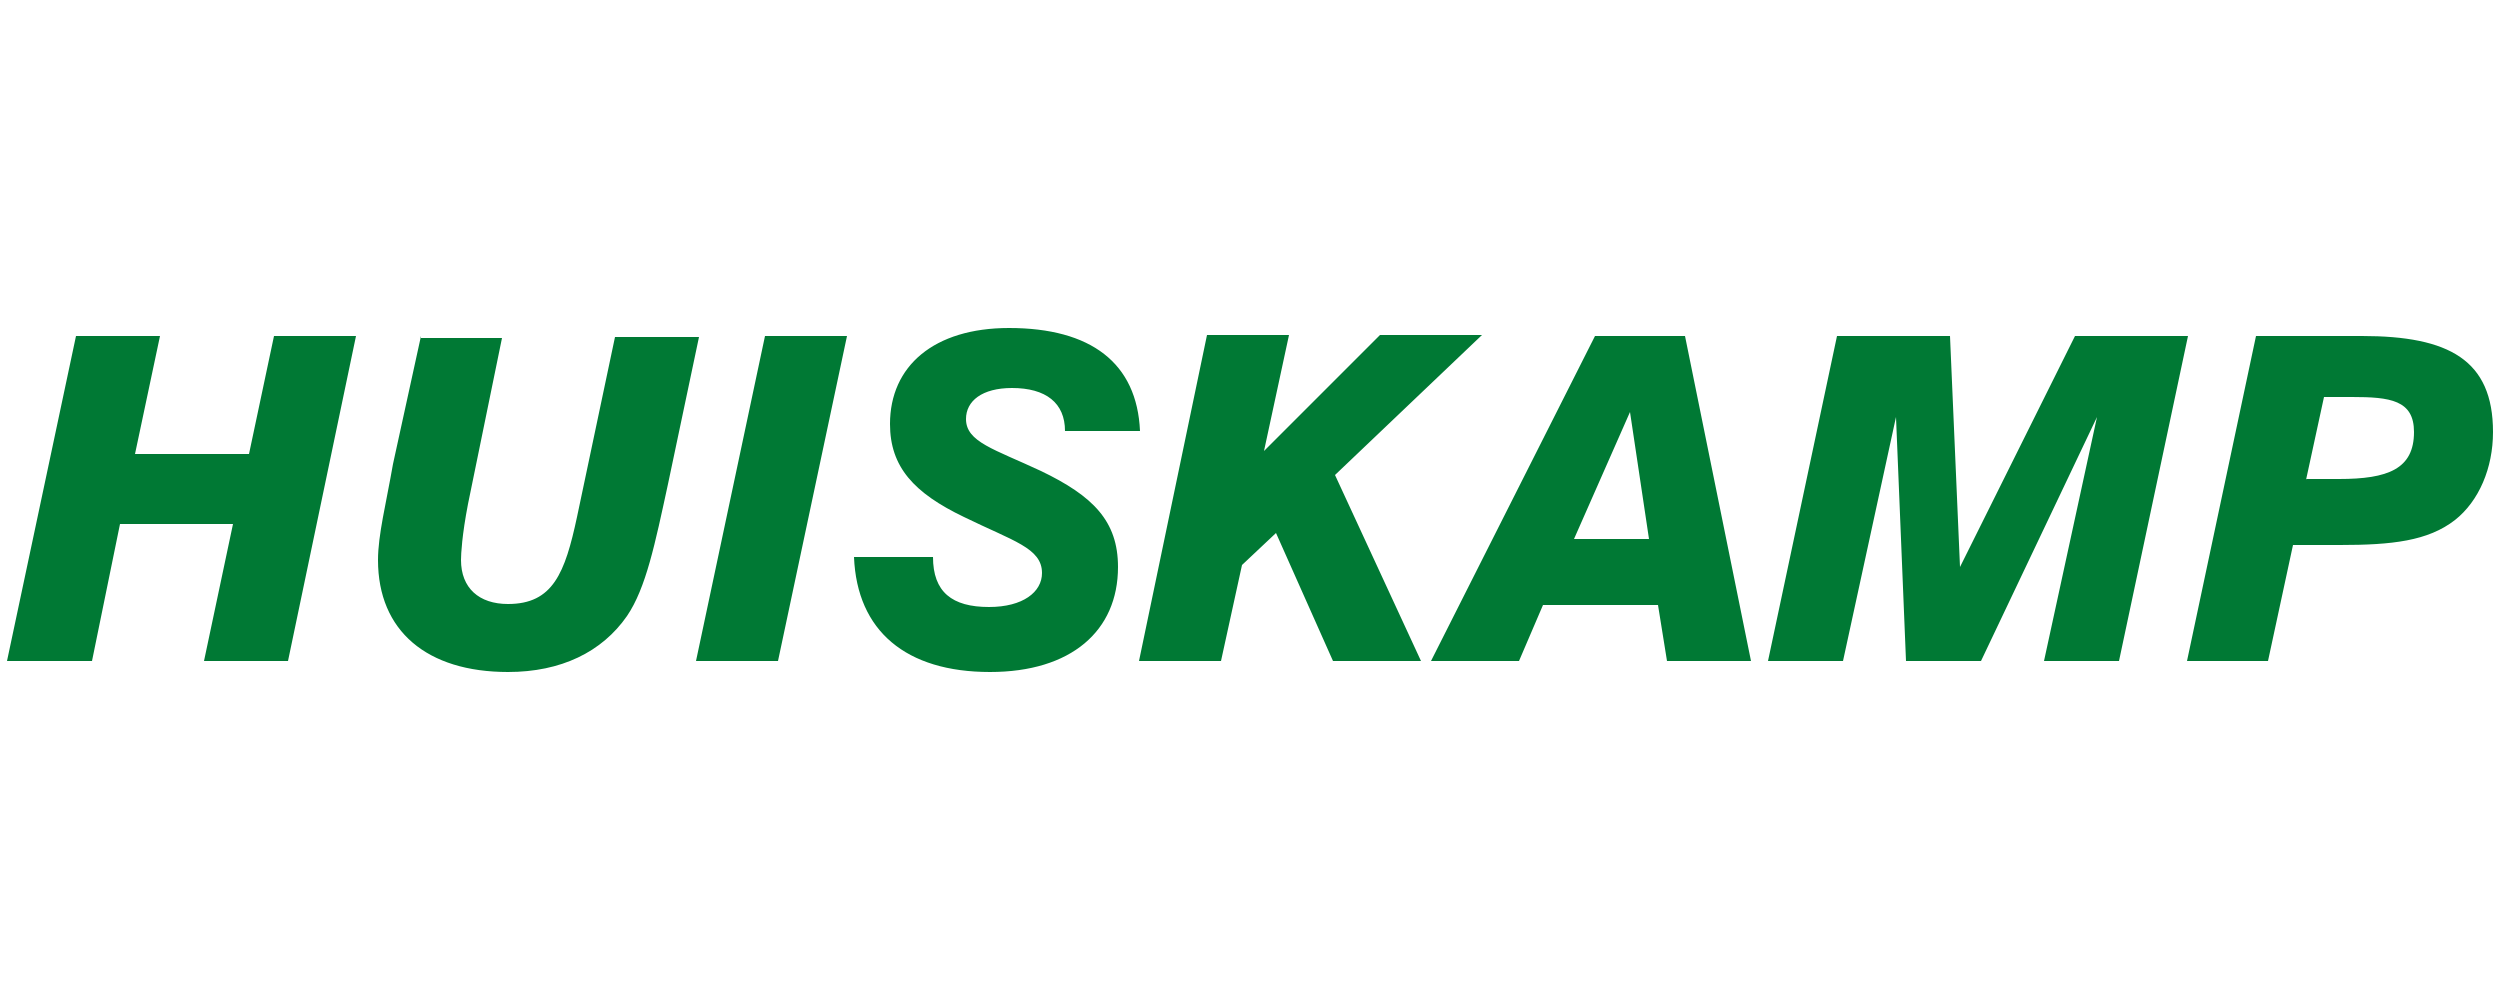
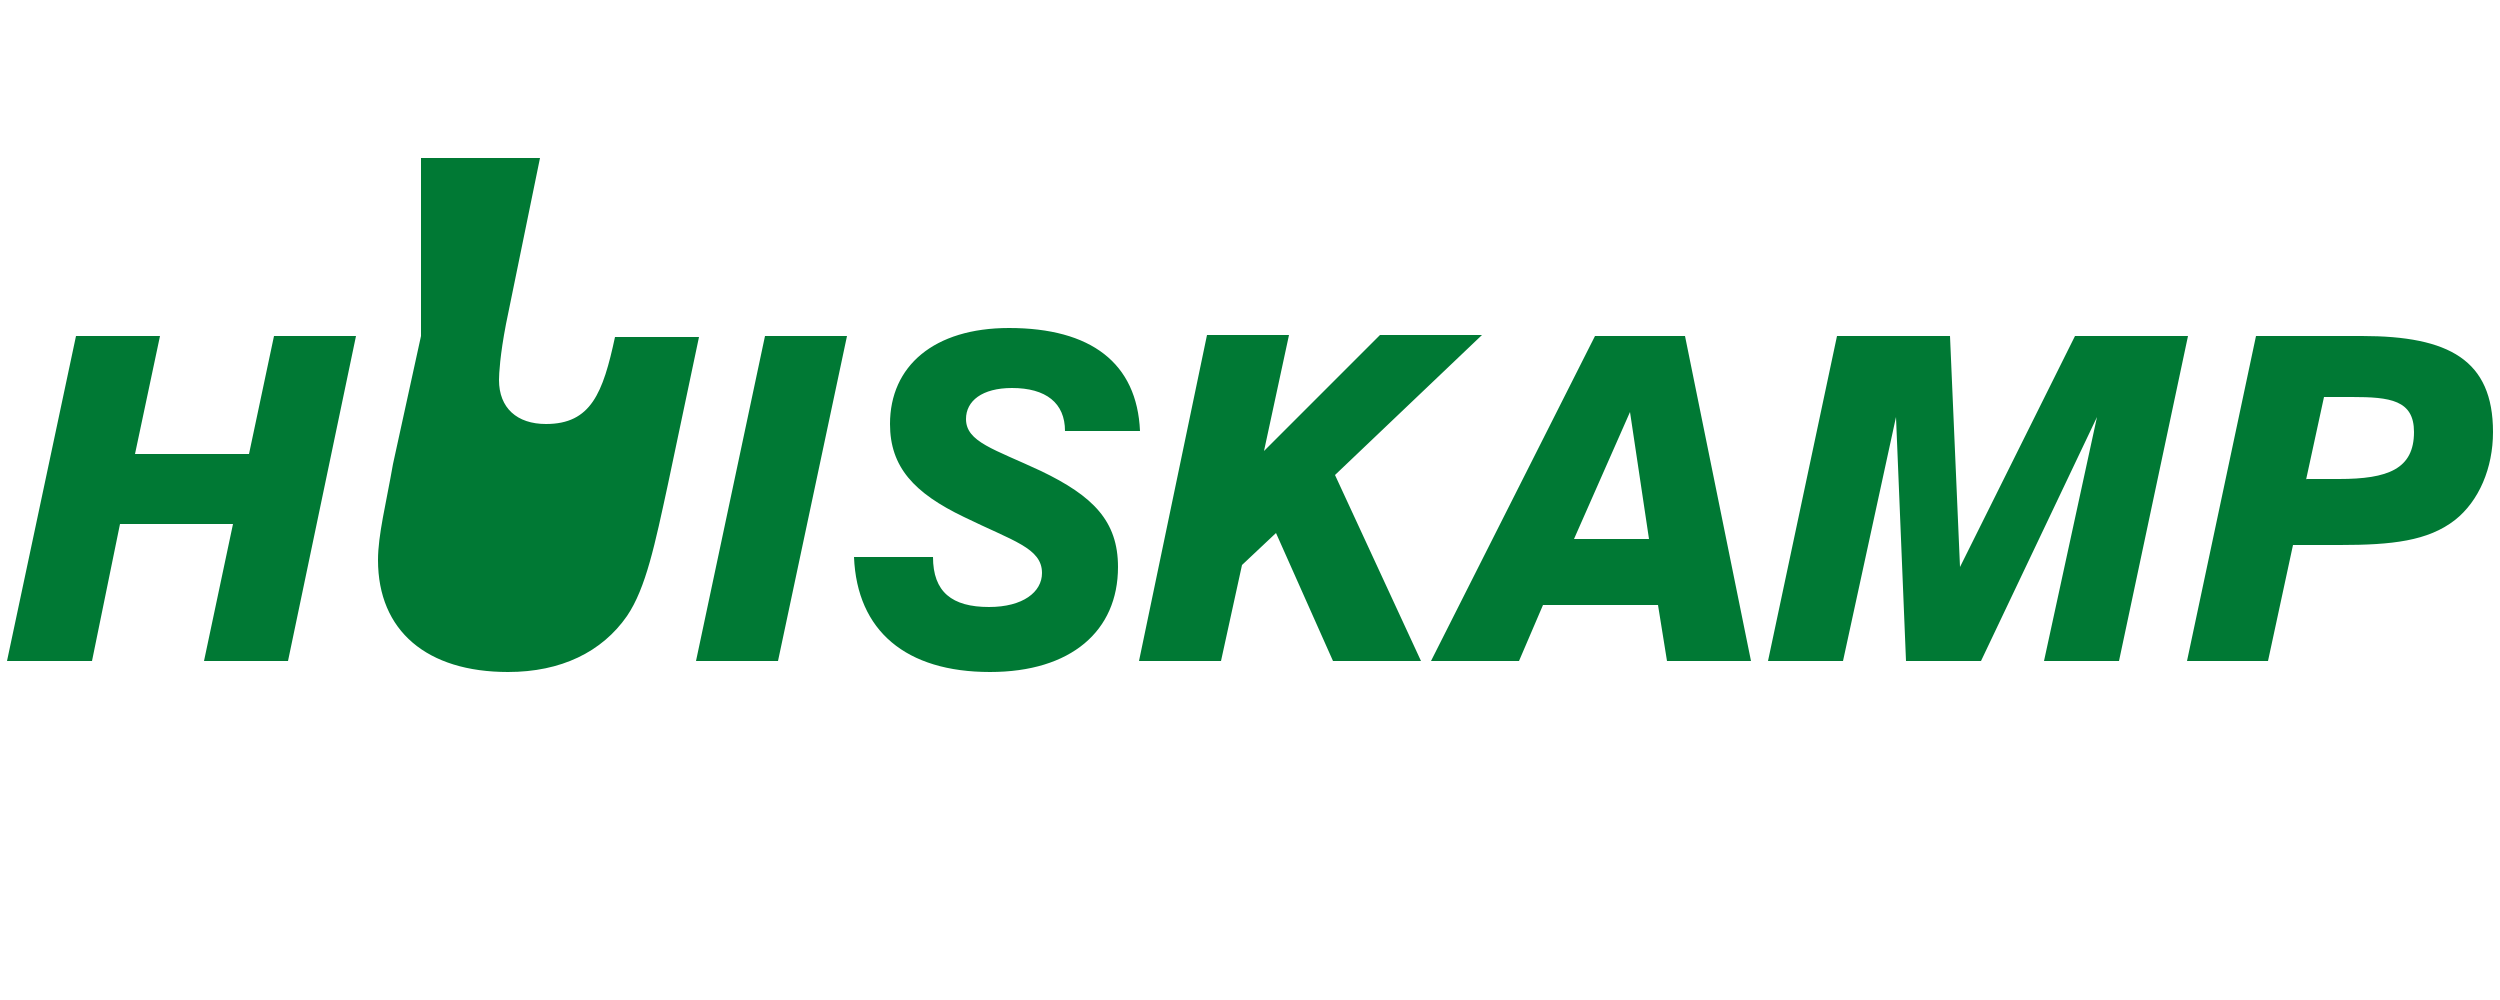
<svg xmlns="http://www.w3.org/2000/svg" version="1.1" id="Laag_1" x="0px" y="0px" viewBox="0 0 250 100" style="enable-background:new 0 0 250 100;" xml:space="preserve">
  <style type="text/css">
	.st0{fill-rule:evenodd;clip-rule:evenodd;fill:#007934;}
</style>
  <g id="XMLID_2_">
-     <path id="XMLID_3_" class="st0" d="M0.7,66.1h8.5L12,52.4h11.3l-2.9,13.7h8.4l6.8-32.5h-8.2l-2.5,11.8H13.5L16,33.6H7.6L0.7,66.1   L0.7,66.1z M42.1,33.6l-2.8,12.8c-0.7,4-1.5,7.1-1.5,9.6c0,7.1,4.9,11.2,13,11.2c5.3,0,9.4-2,11.9-5.6c1.9-2.8,2.8-7.2,4.1-13.2   l3.1-14.7h-8.4l-3.8,18c-1.2,5.6-2.4,8.7-6.9,8.7c-2.9,0-4.7-1.6-4.7-4.4c0-0.6,0.1-2.5,0.7-5.6l3.4-16.6H42.1L42.1,33.6z    M69.6,66.1h8.2l6.9-32.5h-8.2L69.6,66.1L69.6,66.1z M85.4,55.7c0.3,7.4,5.2,11.5,13.6,11.5c8.1,0,12.8-4.1,12.8-10.5   c0-4.6-2.5-7.1-7.7-9.6c-4.7-2.2-7.5-2.9-7.5-5.2c0-1.8,1.6-3.1,4.6-3.1c3.4,0,5.3,1.5,5.3,4.3l0,0h7.5   c-0.3-6.8-4.9-10.3-13.1-10.3c-7.5,0-11.9,3.8-11.9,9.6c0,4.3,2.4,6.9,7.4,9.3c4.9,2.4,7.8,3.1,7.8,5.6c0,1.9-1.9,3.4-5.3,3.4   c-3.7,0-5.6-1.5-5.6-5H85.4L85.4,55.7z M113.9,66.1h8.2l2.1-9.6l3.4-3.2l5.7,12.8h8.8l-8.6-18.6l14.7-14h-10.2l-11.6,11.6l2.5-11.6   h-8.2L113.9,66.1L113.9,66.1z M143.1,66.1h8.8l2.4-5.6h11.5l0.9,5.6h8.4l-6.6-32.5h-9L143.1,66.1L143.1,66.1z M164.9,53.9h-7.5   l5.6-12.7L164.9,53.9L164.9,53.9z M176.8,66.1h7.5l5.3-24.4l1,24.4h7.5l11.6-24.4l-5.3,24.4h7.5l6.9-32.5h-11.3l-11.5,23.1l-1-23.1   h-11.3L176.8,66.1L176.8,66.1z M218.7,66.1h8.1l2.5-11.6h4.7c5.2,0,8.8-0.4,11.5-2.5c2.4-1.9,3.8-5.2,3.8-8.8   c0-7.2-4.4-9.6-13.1-9.6h-10.6L218.7,66.1L218.7,66.1z M230.6,48l1.8-8.3h2.8c3.8,0,6.2,0.3,6.2,3.5c0,3.7-2.6,4.7-7.5,4.7H230.6   L230.6,48z" />
+     <path id="XMLID_3_" class="st0" d="M0.7,66.1h8.5L12,52.4h11.3l-2.9,13.7h8.4l6.8-32.5h-8.2l-2.5,11.8H13.5L16,33.6H7.6L0.7,66.1   L0.7,66.1z M42.1,33.6l-2.8,12.8c-0.7,4-1.5,7.1-1.5,9.6c0,7.1,4.9,11.2,13,11.2c5.3,0,9.4-2,11.9-5.6c1.9-2.8,2.8-7.2,4.1-13.2   l3.1-14.7h-8.4c-1.2,5.6-2.4,8.7-6.9,8.7c-2.9,0-4.7-1.6-4.7-4.4c0-0.6,0.1-2.5,0.7-5.6l3.4-16.6H42.1L42.1,33.6z    M69.6,66.1h8.2l6.9-32.5h-8.2L69.6,66.1L69.6,66.1z M85.4,55.7c0.3,7.4,5.2,11.5,13.6,11.5c8.1,0,12.8-4.1,12.8-10.5   c0-4.6-2.5-7.1-7.7-9.6c-4.7-2.2-7.5-2.9-7.5-5.2c0-1.8,1.6-3.1,4.6-3.1c3.4,0,5.3,1.5,5.3,4.3l0,0h7.5   c-0.3-6.8-4.9-10.3-13.1-10.3c-7.5,0-11.9,3.8-11.9,9.6c0,4.3,2.4,6.9,7.4,9.3c4.9,2.4,7.8,3.1,7.8,5.6c0,1.9-1.9,3.4-5.3,3.4   c-3.7,0-5.6-1.5-5.6-5H85.4L85.4,55.7z M113.9,66.1h8.2l2.1-9.6l3.4-3.2l5.7,12.8h8.8l-8.6-18.6l14.7-14h-10.2l-11.6,11.6l2.5-11.6   h-8.2L113.9,66.1L113.9,66.1z M143.1,66.1h8.8l2.4-5.6h11.5l0.9,5.6h8.4l-6.6-32.5h-9L143.1,66.1L143.1,66.1z M164.9,53.9h-7.5   l5.6-12.7L164.9,53.9L164.9,53.9z M176.8,66.1h7.5l5.3-24.4l1,24.4h7.5l11.6-24.4l-5.3,24.4h7.5l6.9-32.5h-11.3l-11.5,23.1l-1-23.1   h-11.3L176.8,66.1L176.8,66.1z M218.7,66.1h8.1l2.5-11.6h4.7c5.2,0,8.8-0.4,11.5-2.5c2.4-1.9,3.8-5.2,3.8-8.8   c0-7.2-4.4-9.6-13.1-9.6h-10.6L218.7,66.1L218.7,66.1z M230.6,48l1.8-8.3h2.8c3.8,0,6.2,0.3,6.2,3.5c0,3.7-2.6,4.7-7.5,4.7H230.6   L230.6,48z" />
  </g>
</svg>